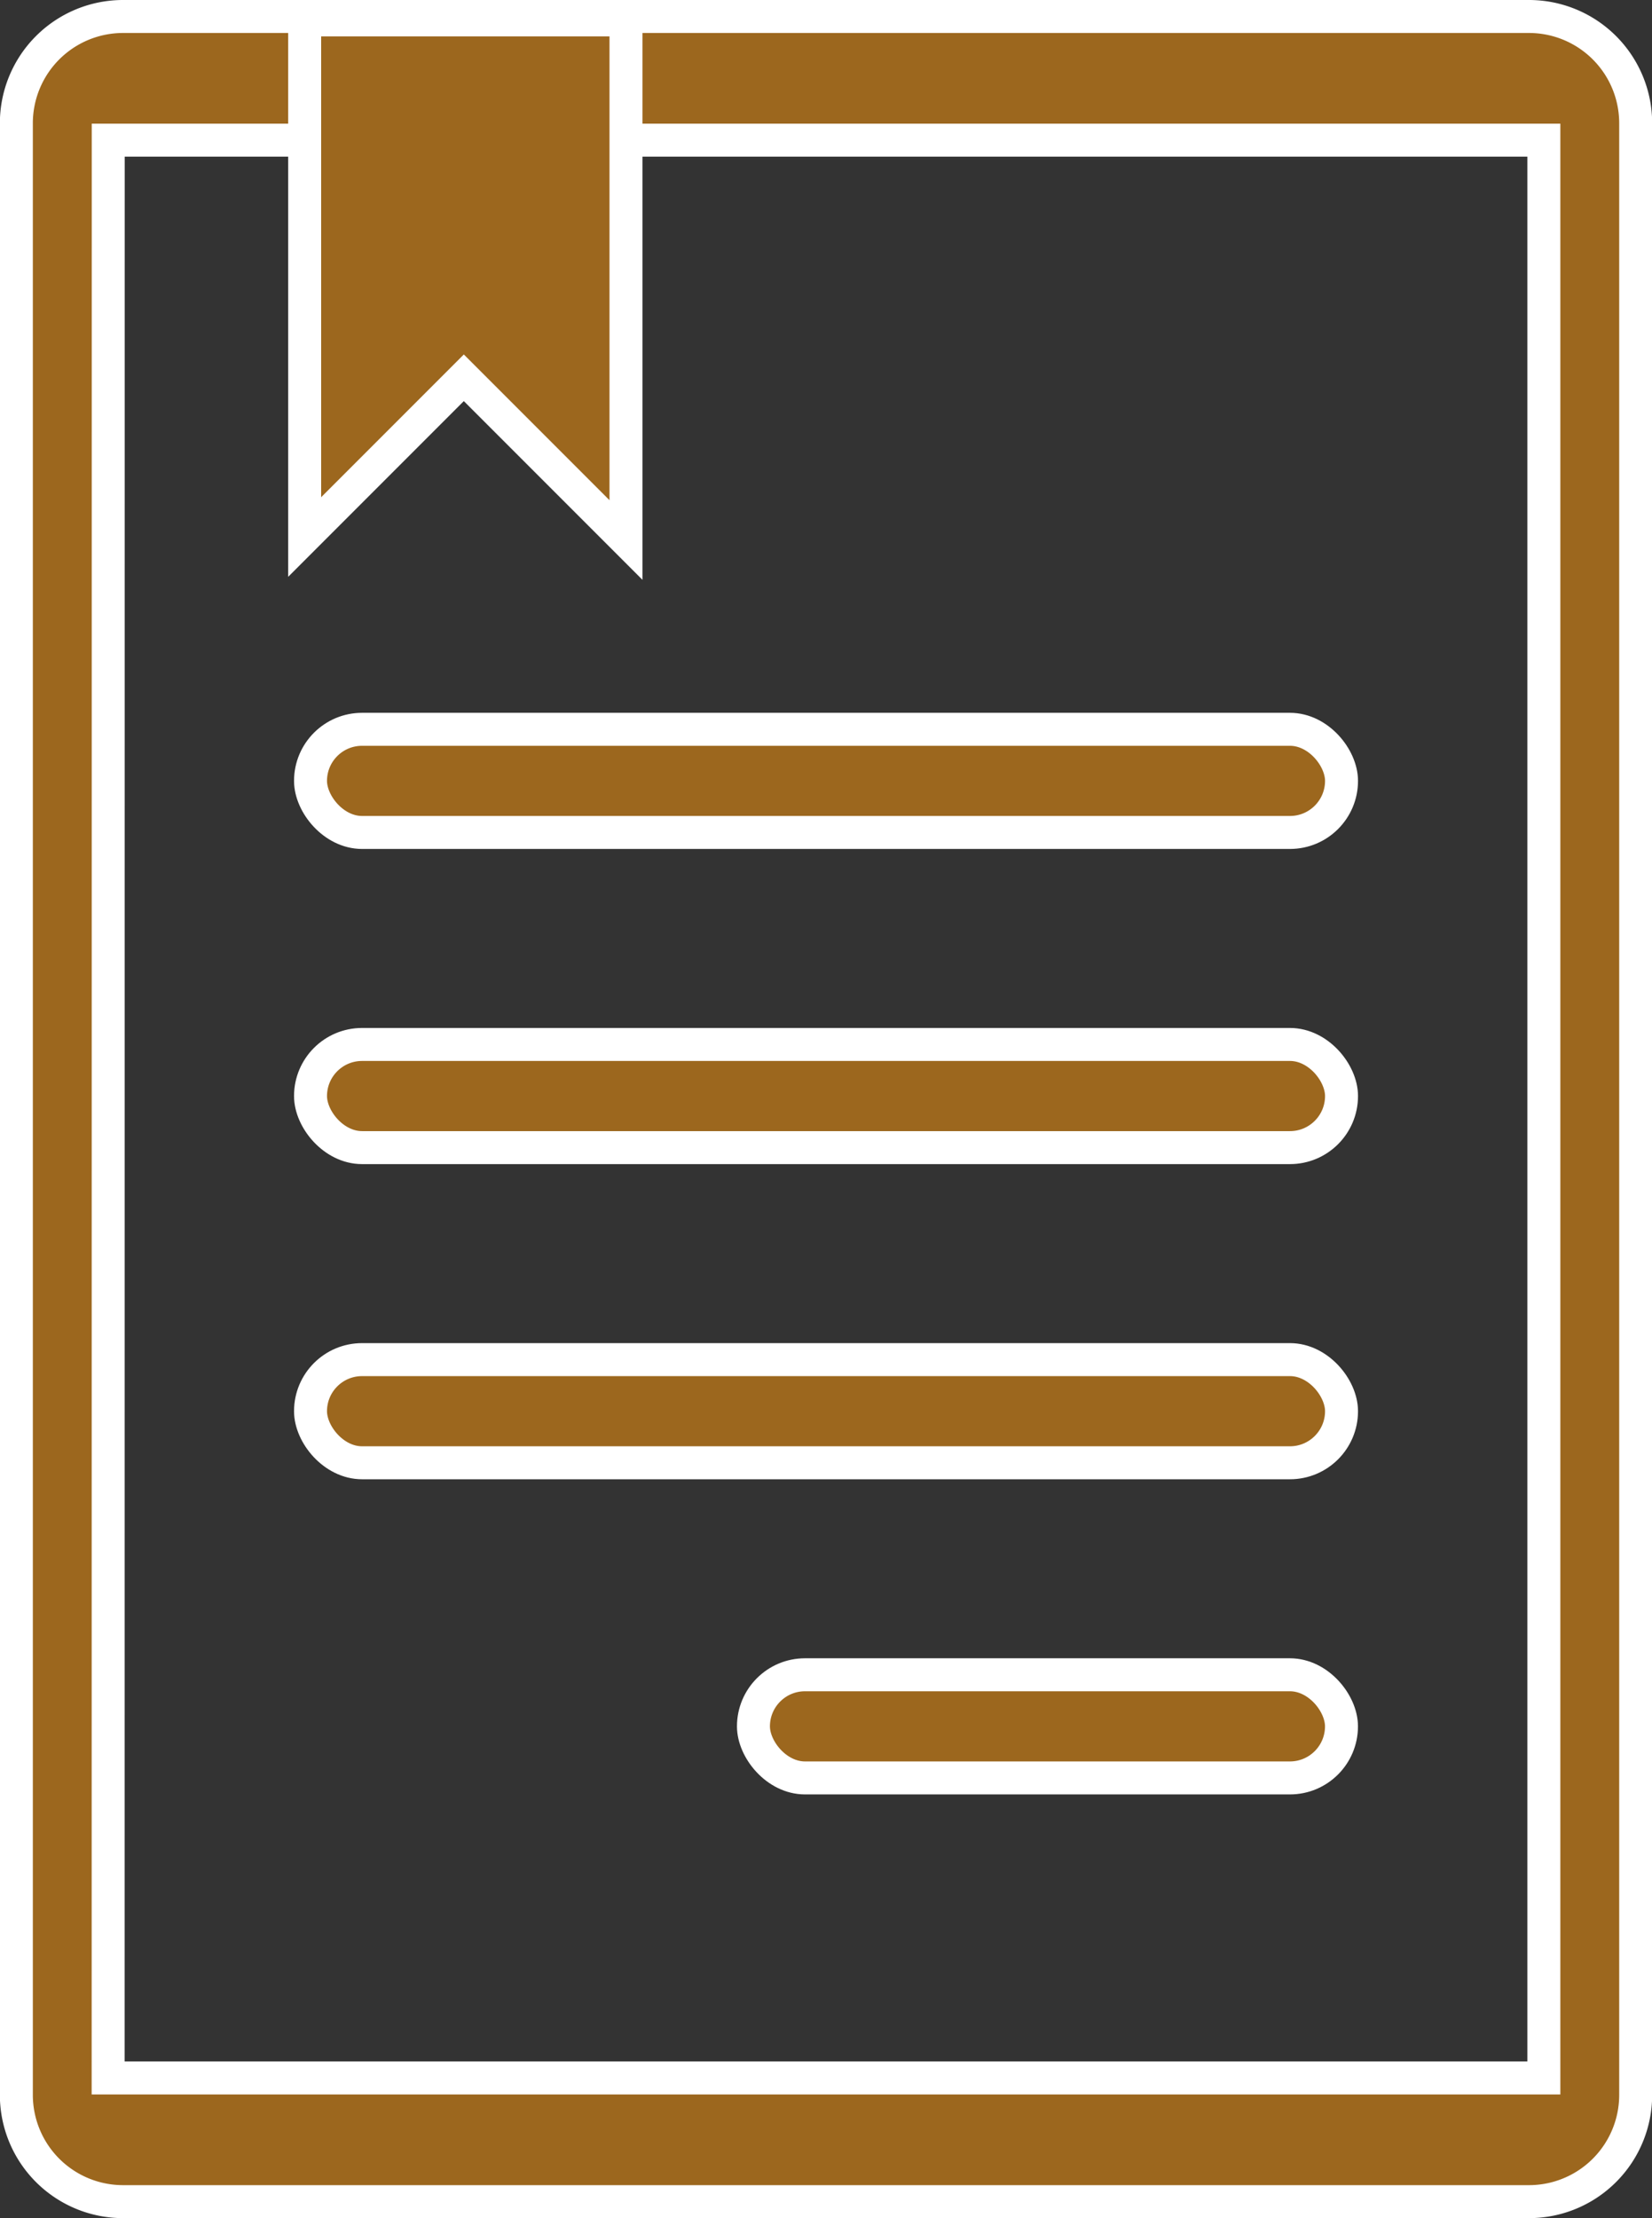
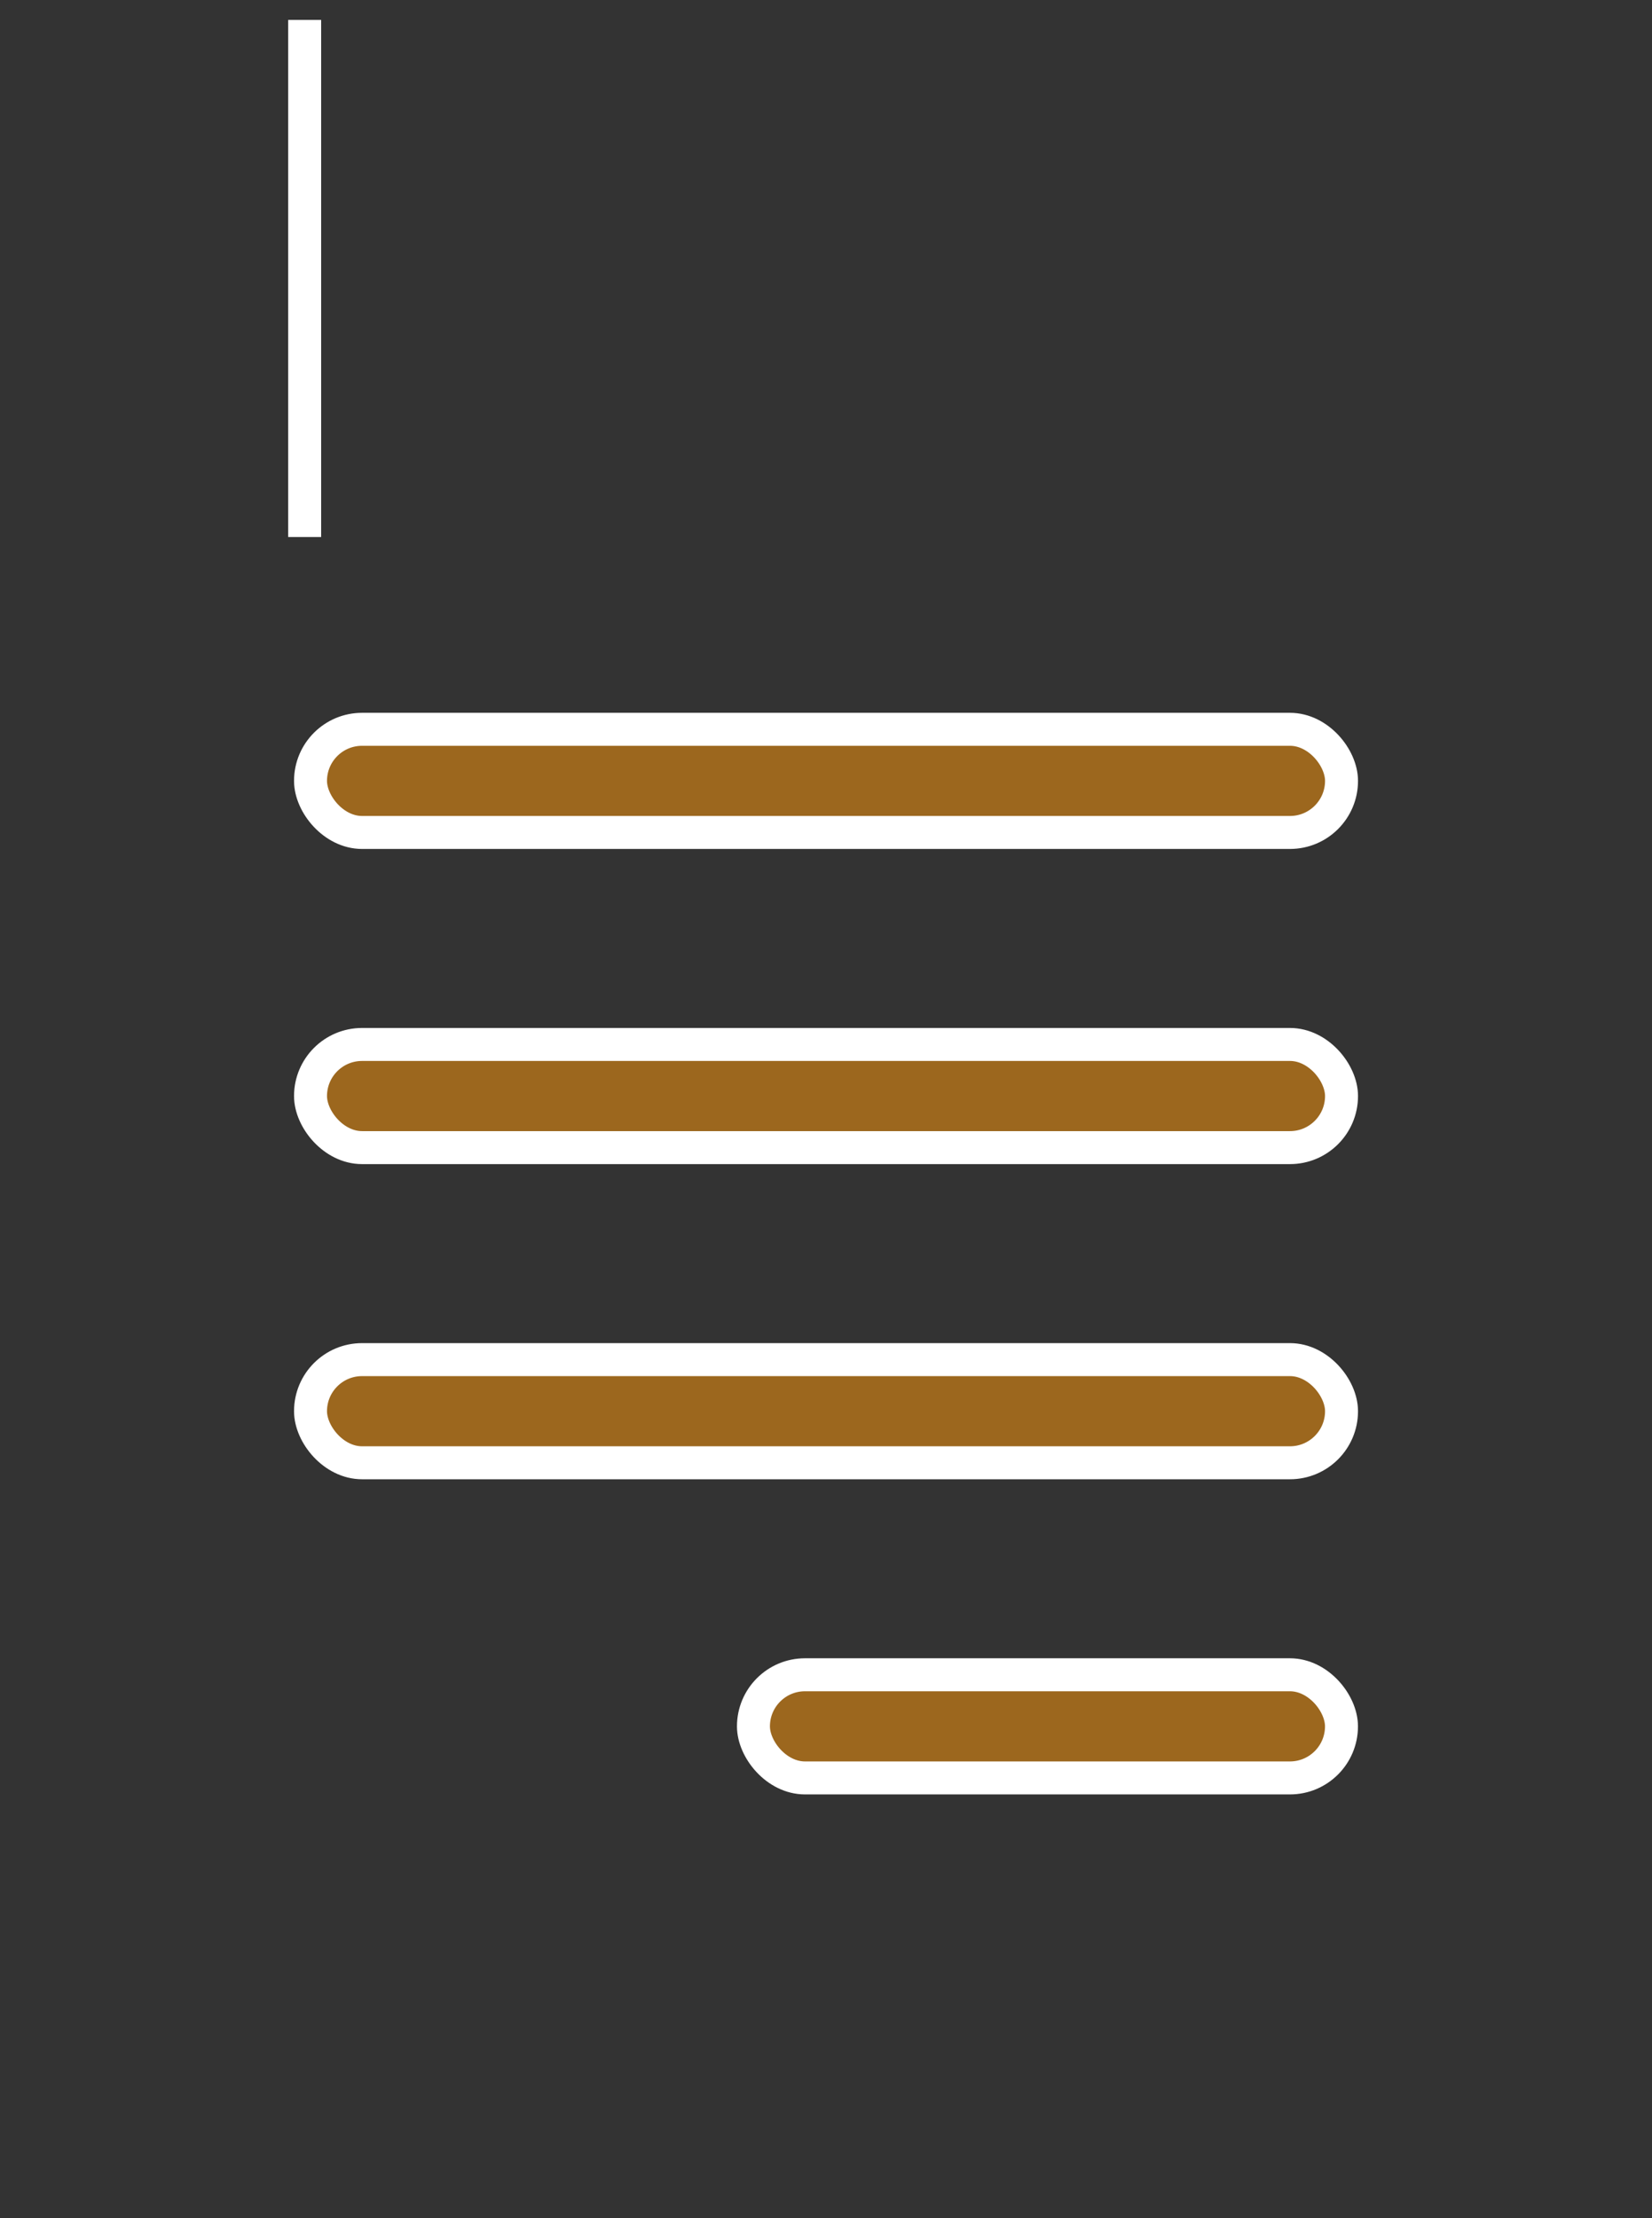
<svg xmlns="http://www.w3.org/2000/svg" width="40.087" height="53.8" viewBox="0 0 40.087 53.8">
  <rect x="0" y="0" width="40.087" height="53.8" fill="#333333" stroke="none" />
  <g id="noun_Policies_2774558" transform="translate(467.4 -65.6)">
    <g id="Group_24" data-name="Group 24" transform="translate(-467 66)">
-       <path id="Path_165" data-name="Path 165" d="M30.7,41.266A2.589,2.589,0,0,0,28.1,43.86V91.672A2.589,2.589,0,0,0,30.7,94.266H64.8a2.589,2.589,0,0,0,2.594-2.594V43.86A2.589,2.589,0,0,0,64.8,41.266Zm-.371,3H65.166v47H30.327Z" transform="translate(-28.103 -41.266)" fill="#9c671e" stroke="#fff" stroke-width="0.8" />
      <rect id="Rectangle_16" data-name="Rectangle 16" width="25.018" height="2.502" rx="1.251" transform="translate(7.135 17.289)" fill="#9c671e" stroke="#fff" stroke-width="0.8" />
      <rect id="Rectangle_17" data-name="Rectangle 17" width="25.018" height="2.502" rx="1.251" transform="translate(7.135 24.933)" fill="#9c671e" stroke="#fff" stroke-width="0.8" />
      <rect id="Rectangle_18" data-name="Rectangle 18" width="25.018" height="2.502" rx="1.251" transform="translate(7.135 32.577)" fill="#9c671e" stroke="#fff" stroke-width="0.8" />
      <rect id="Rectangle_19" data-name="Rectangle 19" width="14.269" height="2.502" rx="1.251" transform="translate(17.883 40.221)" fill="#9c671e" stroke="#fff" stroke-width="0.8" />
-       <path id="Path_166" data-name="Path 166" d="M56.63,41.606V54.148l3.862-3.862,3.935,3.935V41.606Z" transform="translate(-49.637 -41.523)" fill="#9c671e" stroke="#fff" stroke-width="0.8" />
+       <path id="Path_166" data-name="Path 166" d="M56.63,41.606V54.148V41.606Z" transform="translate(-49.637 -41.523)" fill="#9c671e" stroke="#fff" stroke-width="0.8" />
    </g>
  </g>
</svg>